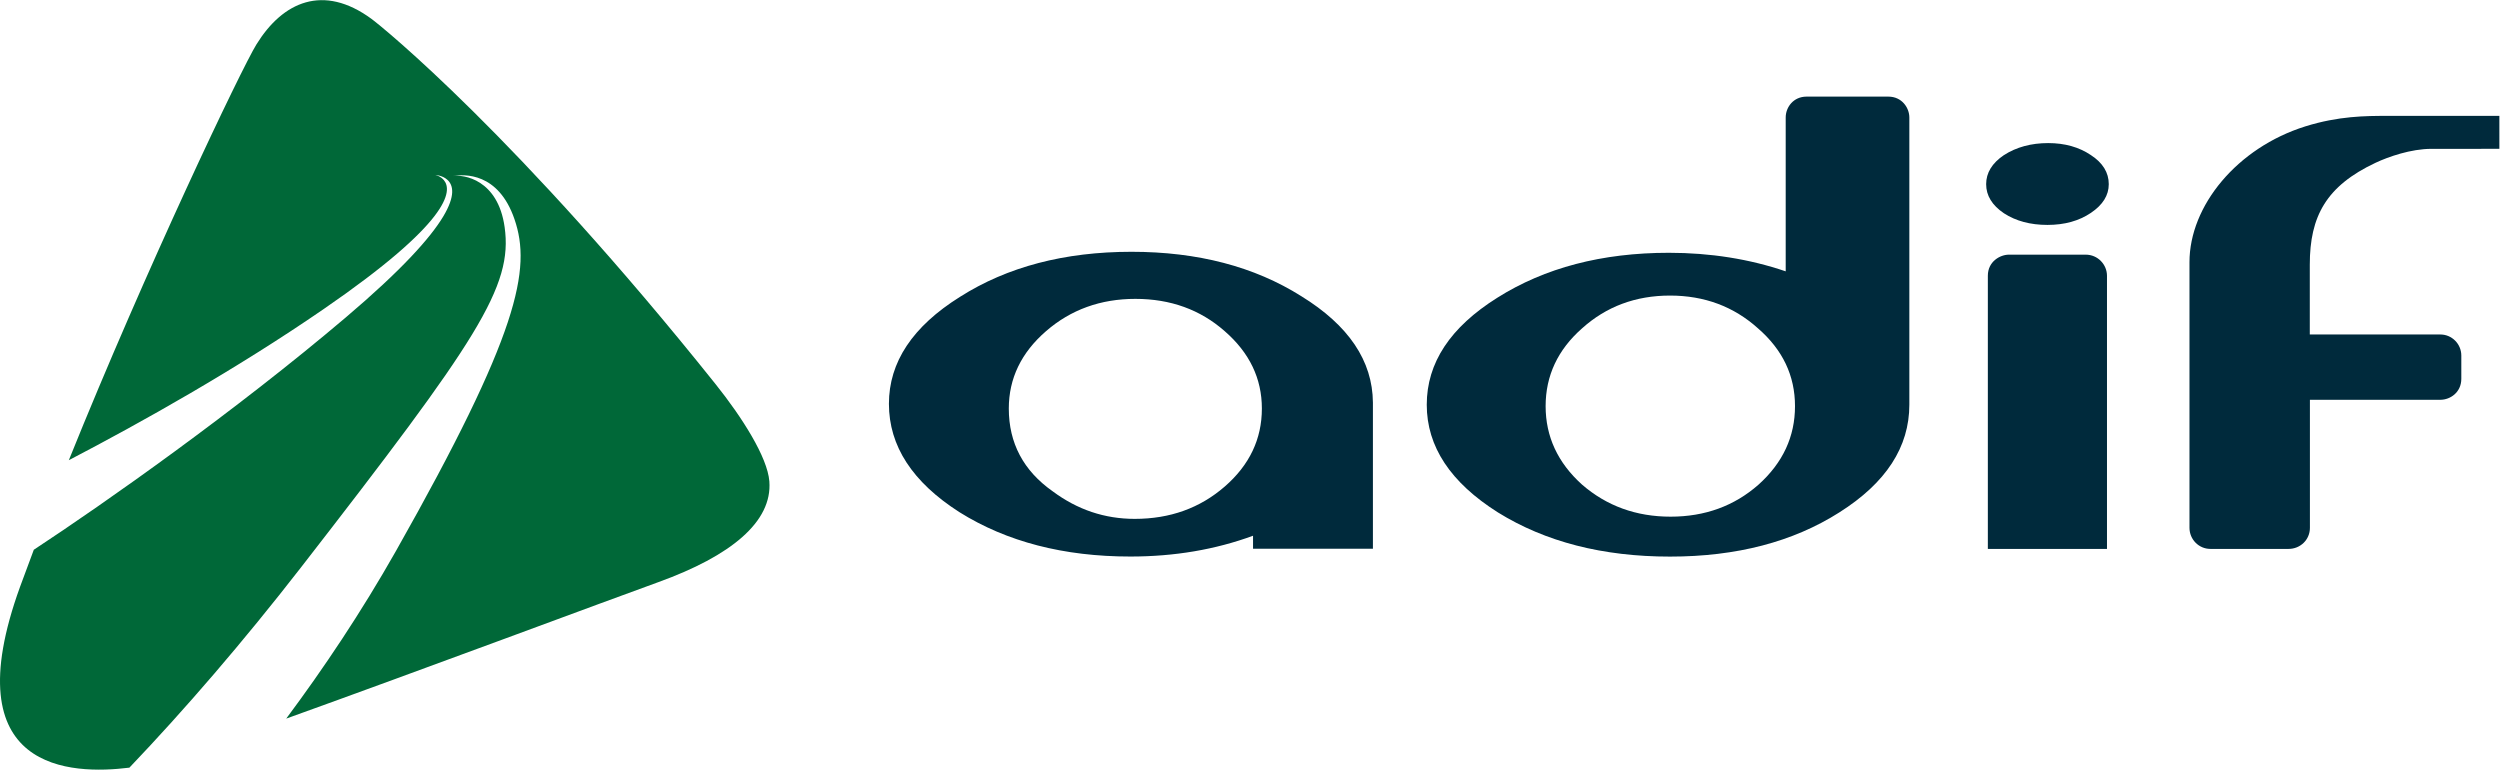
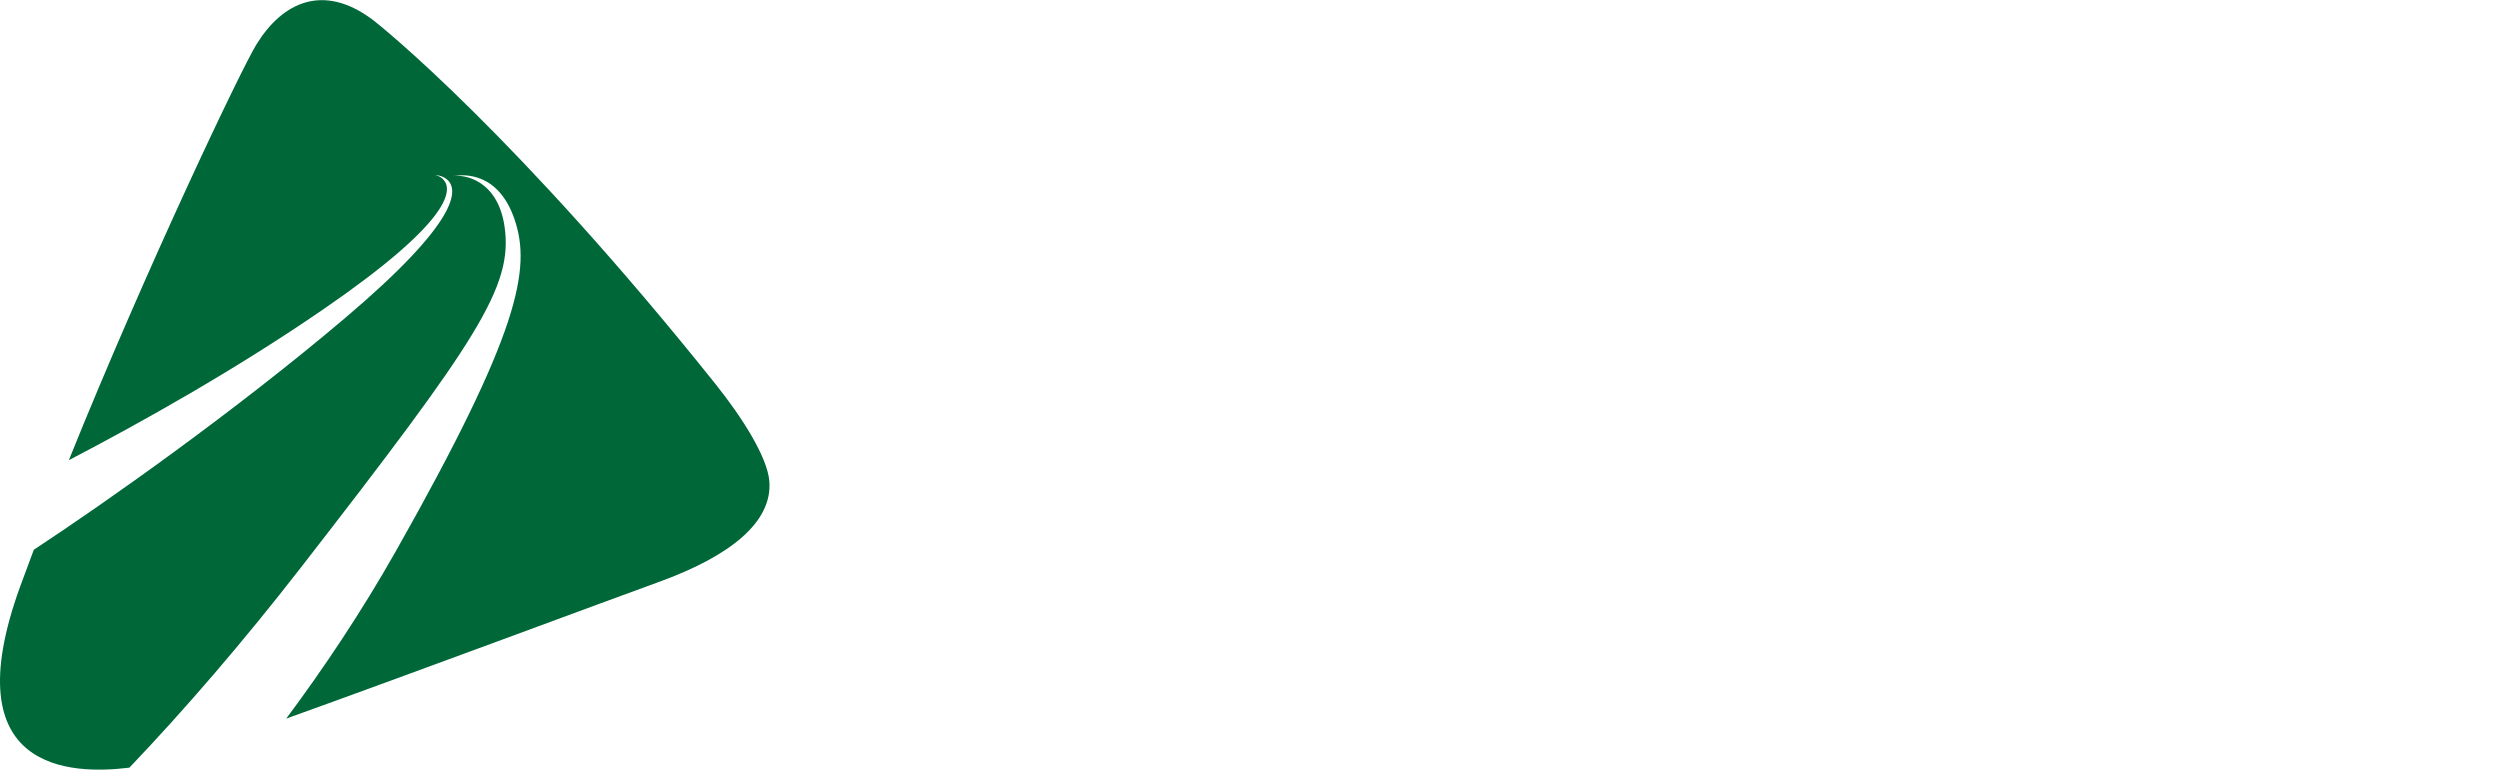
<svg xmlns="http://www.w3.org/2000/svg" xmlns:ns1="http://sodipodi.sourceforge.net/DTD/sodipodi-0.dtd" xmlns:ns2="http://www.inkscape.org/namespaces/inkscape" version="1.1" id="svg2" xml:space="preserve" width="113.387" height="34.907" viewBox="0 0 113.387 34.907" ns1:docname="adif.eps">
  <defs id="defs6" />
  <g id="g10" ns2:groupmode="layer" ns2:label="ink_ext_XXXXXX" transform="matrix(1.333,0,0,-1.333,0,34.907)">
    <g id="g12" transform="scale(0.1)">
-       <path d="m 785.898,148.059 h 44.454 c 3.886,0 7.101,-3.219 7.101,-7.161 v -7.914 c 0,-4.652 -3.808,-7.14 -7.101,-7.14 H 785.938 V 82.285 c 0,-4.121 -3.309,-7.18 -7.254,-7.18 h -8.653 -9.406 -8.555 c -3.945,0 -7.109,3.234 -7.109,7.199 v 90.351 c 0,19.203 16.203,38.934 39.414,46.211 11.27,3.528 20.578,3.574 27.754,3.574 l 38.273,0.008 V 211.23 l -23.136,-0.007 c -6.942,0 -14.637,-2.688 -19.012,-4.75 -16.731,-7.883 -22.356,-18.168 -22.356,-34.618 v -23.796 0" style="fill:#002a3c;fill-opacity:1;fill-rule:evenodd;stroke:none" id="path14" />
-       <path d="m 676.359,75.106 h 40.536 v 92.925 c 0,3.821 -3.114,7.192 -7.235,7.192 h -26.144 c -2.93,0 -7.157,-2.293 -7.157,-7.164 v -92.954 0" style="fill:#002a3c;fill-opacity:1;fill-rule:evenodd;stroke:none" id="path16" />
-       <path d="m 696.895,213.184 c -5.801,0 -10.809,-1.364 -15.059,-4.086 -4.043,-2.727 -6.055,-6.032 -6.055,-9.899 0,-3.871 2.012,-7.172 6.055,-9.898 4.062,-2.641 8.984,-3.961 14.805,-3.961 5.8,0 10.734,1.363 14.777,4.094 4.051,2.726 6.082,5.98 6.082,9.765 0,3.953 -2.031,7.258 -6.082,9.899 -4.043,2.722 -8.887,4.086 -14.523,4.086 v 0" style="fill:#002a3c;fill-opacity:1;fill-rule:evenodd;stroke:none" id="path18" />
-       <path d="M 642.492,228.996 H 614.68 c -4.492,0 -7.102,-3.621 -7.102,-7.098 v -52.351 c -12.344,4.203 -25.625,6.312 -39.746,6.312 -22.762,0 -42.215,-5.101 -58.367,-15.289 -16.016,-10.035 -24.016,-22.16 -24.016,-36.402 0,-14.227 8.067,-26.453 24.219,-36.648 16.152,-10.02 35.664,-15.031 58.547,-15.031 22.637,0 41.844,5.012 57.605,15.031 15.891,10.039 23.828,22.247 23.828,36.648 v 97.73 c 0,3.231 -2.48,7.098 -7.156,7.098 z M 598.352,96.992 c -8.262,-7.285 -18.243,-10.918 -29.942,-10.918 -11.699,0 -21.73,3.633 -30.137,10.918 -8.253,7.442 -12.382,16.328 -12.382,26.684 0,10.359 4.129,19.179 12.382,26.457 8.262,7.441 18.25,11.168 29.942,11.168 11.699,0 21.687,-3.727 29.949,-11.168 8.391,-7.278 12.578,-16.098 12.578,-26.457 0,-10.356 -4.121,-19.242 -12.39,-26.684" style="fill:#002a3c;fill-opacity:1;fill-rule:evenodd;stroke:none" id="path20" />
-       <path d="m 386.113,85.324 c -10.254,0 -19.511,3.113 -27.949,9.383 -9.949,7.012 -14.922,16.406 -14.922,28.16 0,10.223 4.219,18.996 12.668,26.328 8.426,7.317 18.563,10.985 30.391,10.985 11.961,0 22.09,-3.668 30.398,-10.985 8.438,-7.332 12.649,-16.105 12.649,-26.328 0,-10.379 -4.211,-19.234 -12.649,-26.558 -8.426,-7.324 -18.633,-10.984 -30.586,-10.984 z m 81.016,39.598 c -0.125,14.195 -8.262,26.254 -24.375,36.176 -15.977,10.07 -35.234,15.101 -57.774,15.101 -22.781,0 -42.234,-5.105 -58.339,-15.324 -16.121,-10.078 -24.188,-22.215 -24.188,-36.41 0,-14.348 7.996,-26.633 23.992,-36.859 16.106,-10.078 35.5,-15.094 58.157,-15.094 14.98,0 28.894,2.352 41.738,7.078 v -4.434 h 40.789 v 49.766 0" style="fill:#002a3c;fill-opacity:1;fill-rule:evenodd;stroke:none" id="path22" />
      <path d="m 126.398,255.445 c 3.7,-2.707 49.793,-40.09 117.09,-124.297 9.012,-11.269 17.637,-24.82 18.282,-33.042 C 262.832,84.309 248.684,72.715 223.977,63.789 207.637,57.891 142.832,33.711 97.383,17.363 110.012,34.316 122.91,53.516 134.766,74.473 c 41.836,73.988 46.113,95.84 40.285,112.812 -5.481,16 -17.129,15.348 -20.938,14.672 3.594,0.617 15.301,-1.098 17.586,-17.359 C 174.543,164.34 162.617,146.352 102.395,68.789 82.715,43.457 62.785,20.332 44.023,0.676 24.414,-1.758 -16.094,-0.957 6.836,62.246 c 1.504,4.121 3.066,8.32 4.668,12.57 24.297,15.965 68.516,47.137 106.074,78.985 38.469,32.621 38.469,43.332 34.699,46.84 -1.711,1.597 -4.191,1.703 -4.191,1.703 0,0 1.789,-0.352 2.969,-1.801 2.968,-3.652 2.07,-14.281 -40.977,-43.867 -29.844,-20.528 -61.922,-38.492 -86.66,-51.391 26.328,65.313 58.742,133.25 63.848,141.496 8.957,14.481 22.707,20.699 39.132,8.664 v 0" style="fill:#006838;fill-opacity:1;fill-rule:nonzero;stroke:none" id="path24" />
    </g>
  </g>
</svg>